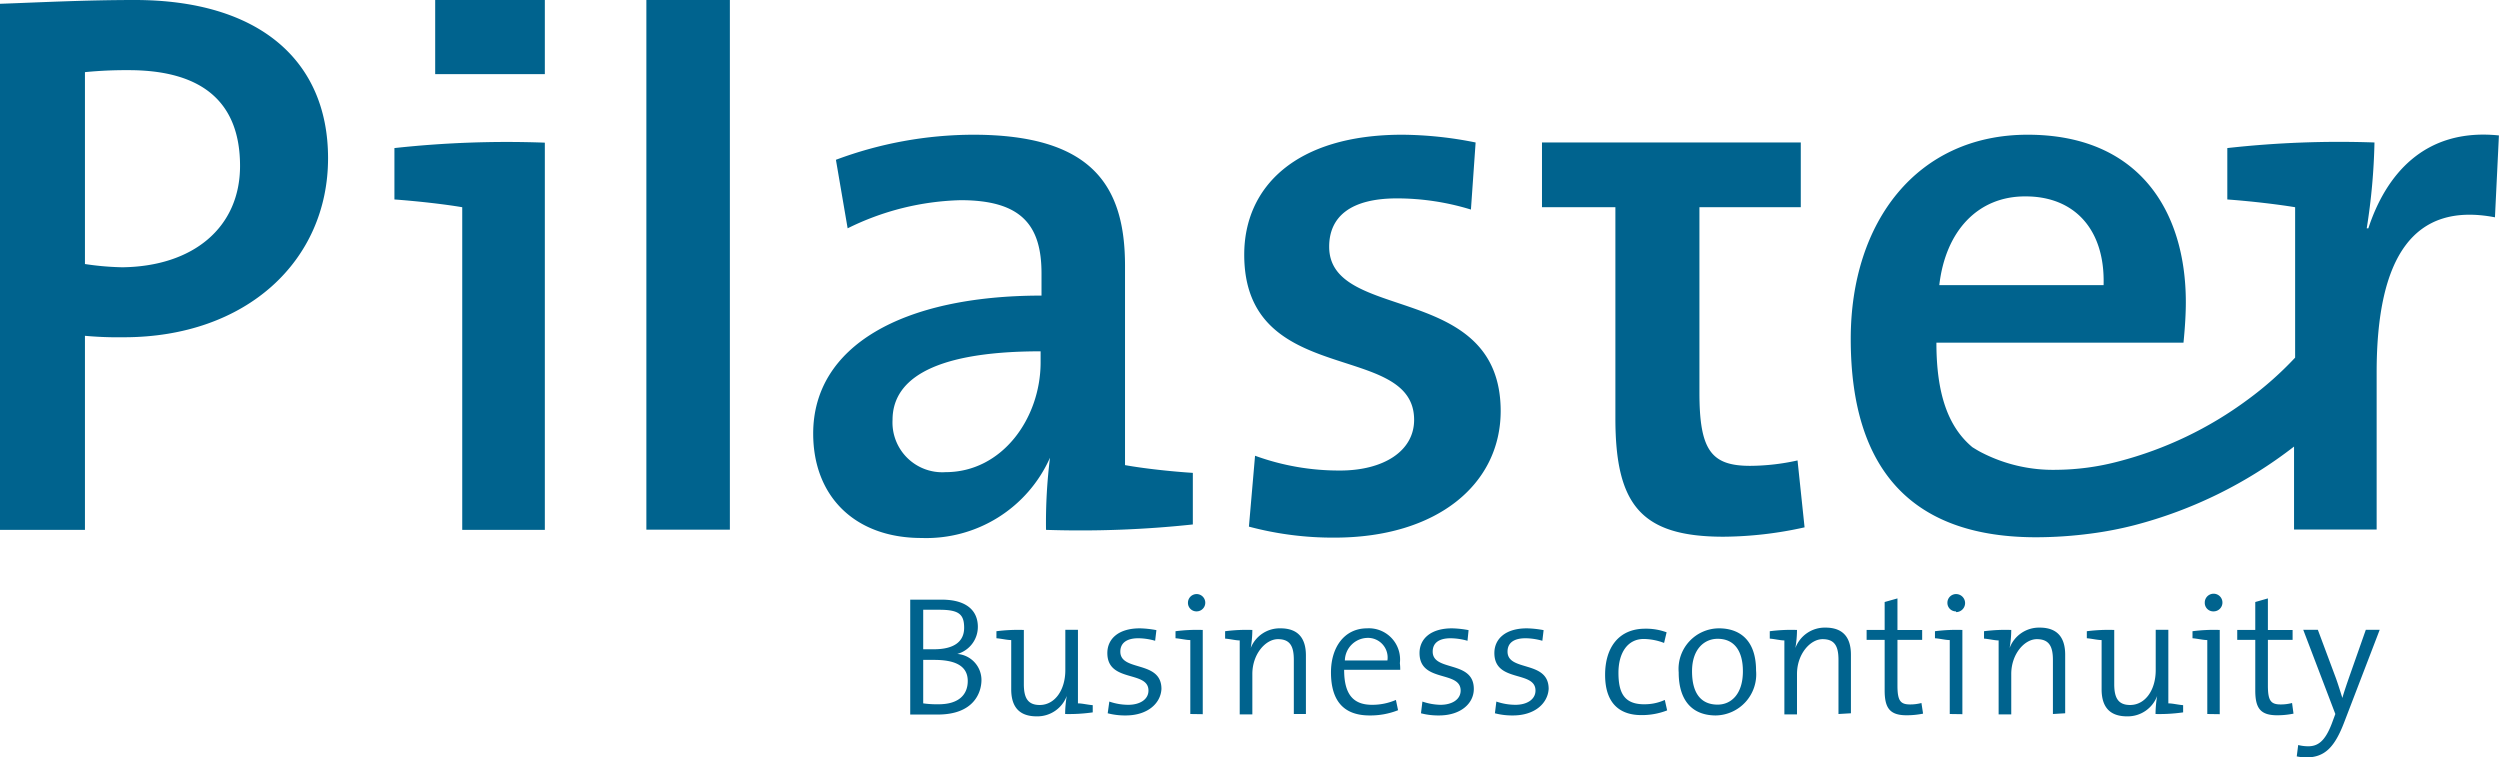
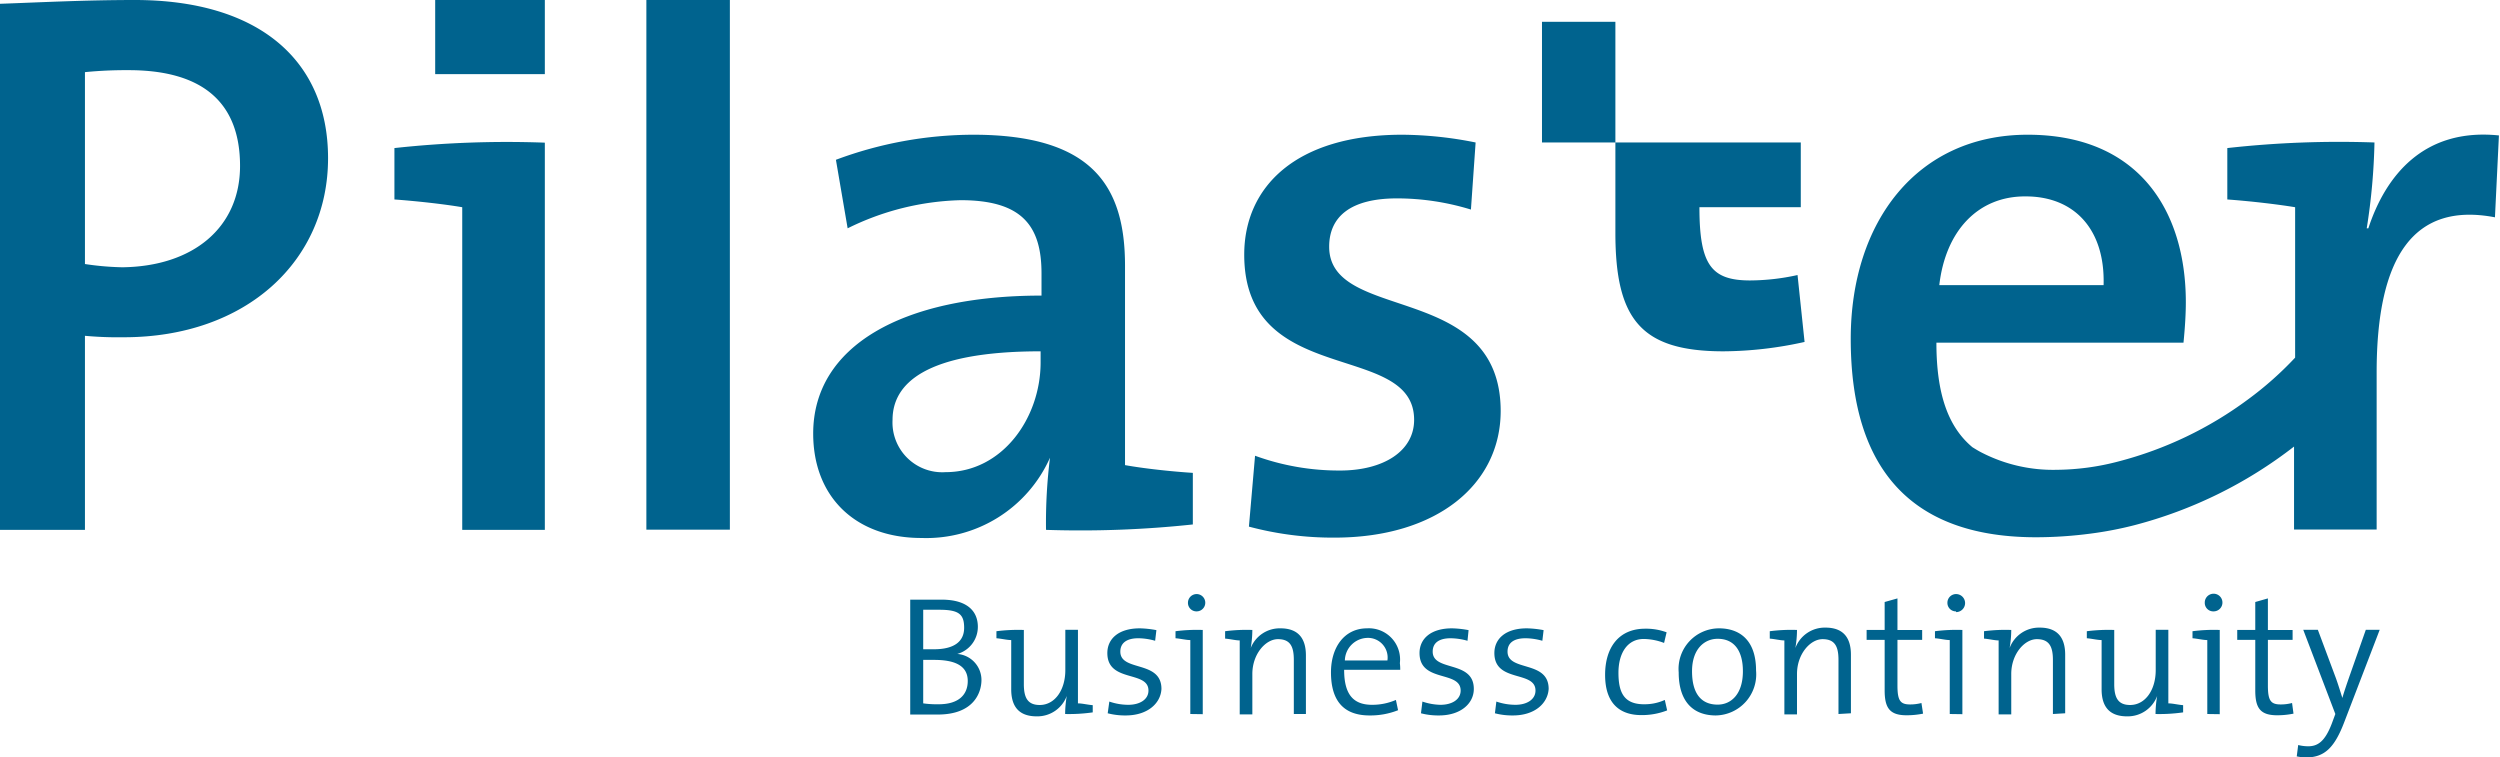
<svg xmlns="http://www.w3.org/2000/svg" id="Layer_1" data-name="Layer 1" viewBox="0 0 138.62 42">
  <defs>
    <style>.cls-1{fill:#00638e}</style>
  </defs>
-   <path class="cls-1" d="M6.87 18.7a20.32 20.32 0 01-2.16-.08v10.76H0V.21C2.25.13 4.75 0 7.47 0c6.91 0 10.72 3.37 10.72 8.77 0 5.7-4.54 9.93-11.32 9.93zm.26-14.81A23.18 23.18 0 004.71 4v10.64a15.62 15.62 0 002.08.18c3.93-.05 6.52-2.21 6.52-5.62s-1.95-5.31-6.18-5.31zM25.63 29.38V11.49c-1-.17-2.51-.34-3.76-.43V8.21a57.51 57.51 0 018.34-.3v21.47zM58 29.38a29.11 29.11 0 01.22-4 7.51 7.51 0 01-7.13 4.45c-3.67 0-6-2.29-6-5.79 0-4.84 4.93-7.65 12.66-7.65v-1.23c0-2.68-1.12-4.06-4.49-4.06A14.89 14.89 0 0047 12.66l-.65-3.8a21.89 21.89 0 017.61-1.39c6.61 0 8.42 2.85 8.42 7.26v11.06c1 .18 2.51.35 3.76.43v2.86a58.48 58.48 0 01-8.14.3zm-.3-9.9c-6.44 0-8.21 1.82-8.21 3.8a2.76 2.76 0 002.94 2.9c3.15 0 5.27-3 5.27-6.09zM74 29.81a18 18 0 01-4.75-.61l.34-3.93a13.61 13.61 0 004.71.82c2.42 0 4.11-1.08 4.11-2.81 0-4.41-9.42-1.73-9.42-9.16 0-3.75 2.85-6.65 8.77-6.65a21.19 21.19 0 014.06.43l-.26 3.72a14 14 0 00-4.1-.62c-2.55 0-3.76 1-3.76 2.68 0 4.24 9.51 1.9 9.51 9.12-.01 4.07-3.55 7.01-9.21 7.01zM99.85 7.9v3.59h-5.62v10.28c0 3.19.65 4.06 2.81 4.06a12.35 12.35 0 002.63-.3l.39 3.71a21.15 21.15 0 01-4.49.52c-4.58 0-6-1.77-6-6.57v-11.7H85.5V7.9zM40.47 0h-4.63v29.37h4.63zM30.21 0h-6.08v4.11h6.08zM131.32 12.66h-.09a34.57 34.57 0 00.43-4.76 56 56 0 00-8.16.31v2.85c1.25.09 2.72.26 3.76.43v8.34a18.83 18.83 0 01-2.63 2.33 20.84 20.84 0 01-7.14 3.42 13.85 13.85 0 01-3.45.47 8.65 8.65 0 01-4.15-.95c-.2-.1-.37-.21-.52-.3-1.37-1.14-2-3-2-5.8h13.7c.09-.9.13-1.64.13-2.24 0-5.1-2.63-9.29-8.77-9.29s-9.81 4.84-9.81 11.32c0 7.55 3.67 11 10.28 11a23.36 23.36 0 003-.2 20.18 20.18 0 002.45-.47 24.47 24.47 0 008.85-4.36v4.6h4.58v-8.71c0-6.44 2.07-9.46 6.56-8.6l.22-4.54c-4.18-.43-6.29 2.25-7.24 5.15zm-19-1.77c2.72 0 4.41 1.85 4.32 4.92h-9.11c.35-3.03 2.16-4.92 4.75-4.92zM52 39.62h-1.53v-6.37h1.75c1.35 0 2 .59 2 1.51a1.56 1.56 0 01-1.14 1.5 1.45 1.45 0 011.34 1.47c-.01.67-.42 1.89-2.42 1.89zm.09-5.81h-.9V36h.6c1.13 0 1.67-.44 1.67-1.19s-.29-1-1.37-1zm-.29 2.78h-.61V39a5.4 5.4 0 00.86.05c1.13 0 1.61-.55 1.61-1.29 0-.91-.82-1.17-1.86-1.17zM59.06 39.59a6.09 6.09 0 01.09-1 1.74 1.74 0 01-1.67 1.13c-1.08 0-1.41-.66-1.41-1.5v-2.73c-.23 0-.55-.08-.82-.1V35a9.45 9.45 0 011.52-.07v3c0 .74.2 1.16.88 1.16.84 0 1.42-.83 1.42-1.93v-2.24h.7V39c.23 0 .55.08.82.1v.4a9.17 9.17 0 01-1.53.09zM62.42 39.67a3.81 3.81 0 01-1-.12l.09-.65a3.21 3.21 0 001.05.18c.65 0 1.12-.3 1.12-.79 0-1.13-2.28-.42-2.28-2.08 0-.78.61-1.37 1.8-1.37a5.51 5.51 0 01.92.1l-.07.59a3.48 3.48 0 00-.93-.14c-.67 0-1 .28-1 .74 0 1.13 2.28.46 2.28 2.07-.04.8-.77 1.47-1.98 1.47zM66 39.59v-4.1c-.23 0-.55-.08-.82-.1V35a9.17 9.17 0 011.51-.07v4.67zm.34-5.69a.47.47 0 01-.47-.48.48.48 0 11.47.48zM71.74 39.59v-3c0-.73-.19-1.15-.88-1.15s-1.42.83-1.42 1.93v2.24h-.7v-4.1c-.22 0-.54-.08-.81-.1V35a9.17 9.17 0 011.51-.07 6 6 0 01-.09 1A1.73 1.73 0 0171 34.84c1.07 0 1.41.66 1.41 1.5v3.25zM77.64 37.14h-3.11c0 1.37.51 1.94 1.55 1.94a3.28 3.28 0 001.32-.27l.12.57a4.16 4.16 0 01-1.58.29c-1.39 0-2.14-.76-2.14-2.39 0-1.4.75-2.44 2-2.44a1.73 1.73 0 011.82 1.93 2.93 2.93 0 01.02.37zm-1.83-1.77a1.28 1.28 0 00-1.24 1.25h2.36a1.09 1.09 0 00-1.12-1.25zM79.79 39.67a3.76 3.76 0 01-1-.12l.08-.65a3.26 3.26 0 001 .18c.65 0 1.12-.3 1.12-.79 0-1.13-2.28-.42-2.28-2.08 0-.78.61-1.37 1.8-1.37a5.51 5.51 0 01.92.1l-.06.59a3.54 3.54 0 00-.93-.14c-.68 0-1 .28-1 .74 0 1.13 2.28.46 2.28 2.07 0 .8-.72 1.47-1.93 1.47zM83.89 39.67a3.76 3.76 0 01-1-.12l.08-.65a3.27 3.27 0 001.06.18c.64 0 1.11-.3 1.11-.79 0-1.13-2.28-.42-2.28-2.08 0-.78.61-1.37 1.8-1.37a5.63 5.63 0 01.93.1l-.07.59a3.48 3.48 0 00-.93-.14c-.68 0-1 .28-1 .74 0 1.13 2.28.46 2.28 2.07-.05.8-.77 1.47-1.98 1.47zM91 39.65c-1 0-2-.47-2-2.23 0-1.53.77-2.56 2.22-2.56a3.29 3.29 0 011.19.2l-.14.59a3.25 3.25 0 00-1.13-.22c-.9 0-1.4.78-1.4 1.87s.3 1.75 1.42 1.75a2.69 2.69 0 001.15-.24l.13.58a3.83 3.83 0 01-1.44.26zM95.14 39.67c-1.25 0-2.06-.76-2.06-2.39a2.25 2.25 0 012.23-2.44c1.13 0 2.06.63 2.06 2.34a2.28 2.28 0 01-2.23 2.49zm.1-4.25c-.73 0-1.42.56-1.42 1.8s.51 1.85 1.42 1.85c.73 0 1.4-.56 1.4-1.85 0-1.12-.47-1.8-1.4-1.8zM101.94 39.59v-3c0-.73-.19-1.15-.88-1.15s-1.42.83-1.42 1.93v2.24h-.7v-4.1c-.22 0-.54-.08-.81-.1V35a9.17 9.17 0 011.51-.07 6 6 0 01-.09 1 1.74 1.74 0 011.67-1.13c1.07 0 1.41.66 1.41 1.5v3.25zM105.71 39.66c-.93 0-1.21-.41-1.21-1.38v-2.8h-1v-.55h1v-1.55l.71-.2v1.75h1.37v.55h-1.37V38c0 .84.15 1.06.7 1.06a2.41 2.41 0 00.63-.08l.09.59a4.55 4.55 0 01-.92.09zM108.11 39.59v-4.1c-.23 0-.54-.08-.82-.1V35a9.34 9.34 0 011.52-.07v4.67zm.35-5.69a.47.47 0 01-.48-.48.48.48 0 01.48-.48.48.48 0 110 1zM113.83 39.59v-3c0-.73-.2-1.15-.89-1.15s-1.42.83-1.42 1.93v2.24h-.7v-4.1c-.22 0-.54-.08-.81-.1V35a9.17 9.17 0 011.51-.07 6 6 0 01-.09 1 1.74 1.74 0 011.67-1.13c1.07 0 1.41.66 1.41 1.5v3.25zM119.52 39.59a6.09 6.09 0 01.09-1 1.74 1.74 0 01-1.67 1.13c-1.08 0-1.41-.66-1.41-1.5v-2.73c-.23 0-.55-.08-.82-.1V35a9.51 9.51 0 011.52-.07v3c0 .74.2 1.16.88 1.16.84 0 1.42-.83 1.42-1.93v-2.24h.7V39c.23 0 .55.08.82.1v.4a9.17 9.17 0 01-1.53.09zM122.39 39.59v-4.1c-.23 0-.55-.08-.82-.1V35a9.17 9.17 0 011.51-.07v4.67zm.34-5.69a.47.47 0 01-.48-.48.49.49 0 11.48.48zM126.26 39.66c-.94 0-1.21-.41-1.21-1.38v-2.8h-1v-.55h1v-1.55l.7-.2v1.75h1.37v.55h-1.37V38c0 .84.15 1.06.71 1.06a2.41 2.41 0 00.63-.08l.08.59a4.45 4.45 0 01-.91.09zM130 40c-.55 1.46-1.11 2-2.15 2a2.73 2.73 0 01-.5-.06l.08-.63a2.36 2.36 0 00.55.07c.53 0 .93-.26 1.31-1.25l.2-.54-1.78-4.67h.81l1 2.68c.15.42.25.76.36 1.1.08-.3.28-.88.47-1.42l.83-2.36h.77z" />
+   <path class="cls-1" d="M6.87 18.7a20.32 20.32 0 01-2.16-.08v10.76H0V.21C2.25.13 4.75 0 7.47 0c6.91 0 10.72 3.37 10.72 8.77 0 5.7-4.54 9.93-11.32 9.93zm.26-14.81A23.18 23.18 0 004.71 4v10.64a15.62 15.62 0 002.08.18c3.93-.05 6.52-2.21 6.52-5.62s-1.95-5.31-6.18-5.31zM25.63 29.38V11.49c-1-.17-2.51-.34-3.76-.43V8.21a57.51 57.51 0 018.34-.3v21.47zM58 29.38a29.11 29.11 0 01.22-4 7.51 7.51 0 01-7.13 4.45c-3.67 0-6-2.29-6-5.79 0-4.84 4.93-7.65 12.66-7.65v-1.23c0-2.68-1.12-4.06-4.49-4.06A14.89 14.89 0 0047 12.66l-.65-3.8a21.89 21.89 0 017.61-1.39c6.61 0 8.42 2.85 8.42 7.26v11.06c1 .18 2.51.35 3.76.43v2.86a58.48 58.48 0 01-8.14.3zm-.3-9.9c-6.44 0-8.21 1.82-8.21 3.8a2.76 2.76 0 002.94 2.9c3.15 0 5.27-3 5.27-6.09zM74 29.81a18 18 0 01-4.75-.61l.34-3.93a13.61 13.61 0 004.71.82c2.42 0 4.11-1.08 4.11-2.81 0-4.41-9.42-1.73-9.42-9.16 0-3.75 2.85-6.65 8.77-6.65a21.19 21.19 0 014.06.43l-.26 3.72a14 14 0 00-4.1-.62c-2.55 0-3.76 1-3.76 2.68 0 4.24 9.51 1.9 9.51 9.12-.01 4.07-3.55 7.01-9.21 7.01zM99.85 7.9v3.59h-5.62c0 3.19.65 4.06 2.81 4.06a12.35 12.35 0 002.63-.3l.39 3.71a21.15 21.15 0 01-4.49.52c-4.58 0-6-1.77-6-6.57v-11.7H85.5V7.9zM40.47 0h-4.63v29.37h4.63zM30.21 0h-6.08v4.11h6.08zM131.32 12.66h-.09a34.57 34.57 0 00.43-4.76 56 56 0 00-8.16.31v2.85c1.25.09 2.72.26 3.76.43v8.34a18.83 18.83 0 01-2.63 2.33 20.84 20.84 0 01-7.14 3.42 13.85 13.85 0 01-3.45.47 8.65 8.65 0 01-4.15-.95c-.2-.1-.37-.21-.52-.3-1.37-1.14-2-3-2-5.8h13.7c.09-.9.13-1.64.13-2.24 0-5.1-2.63-9.29-8.77-9.29s-9.81 4.84-9.81 11.32c0 7.55 3.67 11 10.28 11a23.36 23.36 0 003-.2 20.18 20.18 0 002.45-.47 24.47 24.47 0 008.85-4.36v4.6h4.58v-8.71c0-6.44 2.07-9.46 6.56-8.6l.22-4.54c-4.18-.43-6.29 2.25-7.24 5.15zm-19-1.77c2.72 0 4.41 1.85 4.32 4.92h-9.11c.35-3.03 2.16-4.92 4.75-4.92zM52 39.62h-1.53v-6.37h1.75c1.35 0 2 .59 2 1.51a1.56 1.56 0 01-1.14 1.5 1.45 1.45 0 011.34 1.47c-.01.67-.42 1.89-2.42 1.89zm.09-5.81h-.9V36h.6c1.13 0 1.67-.44 1.67-1.19s-.29-1-1.37-1zm-.29 2.78h-.61V39a5.4 5.4 0 00.86.05c1.13 0 1.61-.55 1.61-1.29 0-.91-.82-1.17-1.86-1.17zM59.06 39.59a6.09 6.09 0 01.09-1 1.74 1.74 0 01-1.67 1.13c-1.08 0-1.41-.66-1.41-1.5v-2.73c-.23 0-.55-.08-.82-.1V35a9.45 9.45 0 011.52-.07v3c0 .74.2 1.16.88 1.16.84 0 1.42-.83 1.42-1.93v-2.24h.7V39c.23 0 .55.08.82.1v.4a9.17 9.17 0 01-1.53.09zM62.42 39.67a3.81 3.81 0 01-1-.12l.09-.65a3.21 3.21 0 001.05.18c.65 0 1.12-.3 1.12-.79 0-1.13-2.28-.42-2.28-2.08 0-.78.61-1.37 1.8-1.37a5.51 5.51 0 01.92.1l-.07.59a3.48 3.48 0 00-.93-.14c-.67 0-1 .28-1 .74 0 1.13 2.28.46 2.28 2.07-.04.8-.77 1.47-1.98 1.47zM66 39.59v-4.1c-.23 0-.55-.08-.82-.1V35a9.17 9.17 0 011.51-.07v4.67zm.34-5.69a.47.47 0 01-.47-.48.48.48 0 11.47.48zM71.74 39.59v-3c0-.73-.19-1.15-.88-1.15s-1.42.83-1.42 1.93v2.24h-.7v-4.1c-.22 0-.54-.08-.81-.1V35a9.17 9.17 0 011.51-.07 6 6 0 01-.09 1A1.73 1.73 0 0171 34.84c1.07 0 1.41.66 1.41 1.5v3.25zM77.64 37.14h-3.11c0 1.37.51 1.94 1.55 1.94a3.28 3.28 0 001.32-.27l.12.57a4.16 4.16 0 01-1.58.29c-1.39 0-2.14-.76-2.14-2.39 0-1.4.75-2.44 2-2.44a1.73 1.73 0 011.82 1.93 2.93 2.93 0 01.02.37zm-1.83-1.77a1.28 1.28 0 00-1.24 1.25h2.36a1.09 1.09 0 00-1.12-1.25zM79.79 39.67a3.76 3.76 0 01-1-.12l.08-.65a3.26 3.26 0 001 .18c.65 0 1.12-.3 1.12-.79 0-1.13-2.28-.42-2.28-2.08 0-.78.61-1.37 1.8-1.37a5.51 5.51 0 01.92.1l-.06.59a3.54 3.54 0 00-.93-.14c-.68 0-1 .28-1 .74 0 1.13 2.28.46 2.28 2.07 0 .8-.72 1.47-1.93 1.47zM83.89 39.67a3.76 3.76 0 01-1-.12l.08-.65a3.27 3.27 0 001.06.18c.64 0 1.11-.3 1.11-.79 0-1.13-2.28-.42-2.28-2.08 0-.78.61-1.37 1.8-1.37a5.63 5.63 0 01.93.1l-.07.59a3.48 3.48 0 00-.93-.14c-.68 0-1 .28-1 .74 0 1.13 2.28.46 2.28 2.07-.05.8-.77 1.47-1.98 1.47zM91 39.65c-1 0-2-.47-2-2.23 0-1.53.77-2.56 2.22-2.56a3.29 3.29 0 011.19.2l-.14.59a3.25 3.25 0 00-1.13-.22c-.9 0-1.4.78-1.4 1.87s.3 1.75 1.42 1.75a2.69 2.69 0 001.15-.24l.13.58a3.83 3.83 0 01-1.44.26zM95.14 39.67c-1.25 0-2.06-.76-2.06-2.39a2.25 2.25 0 012.23-2.44c1.13 0 2.06.63 2.06 2.34a2.28 2.28 0 01-2.23 2.49zm.1-4.25c-.73 0-1.42.56-1.42 1.8s.51 1.85 1.42 1.85c.73 0 1.4-.56 1.4-1.85 0-1.12-.47-1.8-1.4-1.8zM101.94 39.59v-3c0-.73-.19-1.15-.88-1.15s-1.42.83-1.42 1.93v2.24h-.7v-4.1c-.22 0-.54-.08-.81-.1V35a9.17 9.17 0 011.51-.07 6 6 0 01-.09 1 1.74 1.74 0 011.67-1.13c1.07 0 1.41.66 1.41 1.5v3.25zM105.71 39.66c-.93 0-1.21-.41-1.21-1.38v-2.8h-1v-.55h1v-1.55l.71-.2v1.75h1.37v.55h-1.37V38c0 .84.15 1.06.7 1.06a2.41 2.41 0 00.63-.08l.09.59a4.55 4.55 0 01-.92.09zM108.11 39.59v-4.1c-.23 0-.54-.08-.82-.1V35a9.34 9.34 0 011.52-.07v4.67zm.35-5.69a.47.47 0 01-.48-.48.48.48 0 01.48-.48.48.48 0 110 1zM113.83 39.59v-3c0-.73-.2-1.15-.89-1.15s-1.42.83-1.42 1.93v2.24h-.7v-4.1c-.22 0-.54-.08-.81-.1V35a9.17 9.17 0 011.51-.07 6 6 0 01-.09 1 1.74 1.74 0 011.67-1.13c1.07 0 1.41.66 1.41 1.5v3.25zM119.52 39.59a6.09 6.09 0 01.09-1 1.74 1.74 0 01-1.67 1.13c-1.08 0-1.41-.66-1.41-1.5v-2.73c-.23 0-.55-.08-.82-.1V35a9.51 9.51 0 011.52-.07v3c0 .74.2 1.16.88 1.16.84 0 1.42-.83 1.42-1.93v-2.24h.7V39c.23 0 .55.08.82.1v.4a9.17 9.17 0 01-1.53.09zM122.39 39.59v-4.1c-.23 0-.55-.08-.82-.1V35a9.17 9.17 0 011.51-.07v4.67zm.34-5.69a.47.47 0 01-.48-.48.49.49 0 11.48.48zM126.26 39.66c-.94 0-1.21-.41-1.21-1.38v-2.8h-1v-.55h1v-1.55l.7-.2v1.75h1.37v.55h-1.37V38c0 .84.15 1.06.71 1.06a2.41 2.41 0 00.63-.08l.08.59a4.45 4.45 0 01-.91.09zM130 40c-.55 1.46-1.11 2-2.15 2a2.73 2.73 0 01-.5-.06l.08-.63a2.36 2.36 0 00.55.07c.53 0 .93-.26 1.31-1.25l.2-.54-1.78-4.67h.81l1 2.68c.15.42.25.76.36 1.1.08-.3.28-.88.47-1.42l.83-2.36h.77z" />
</svg>